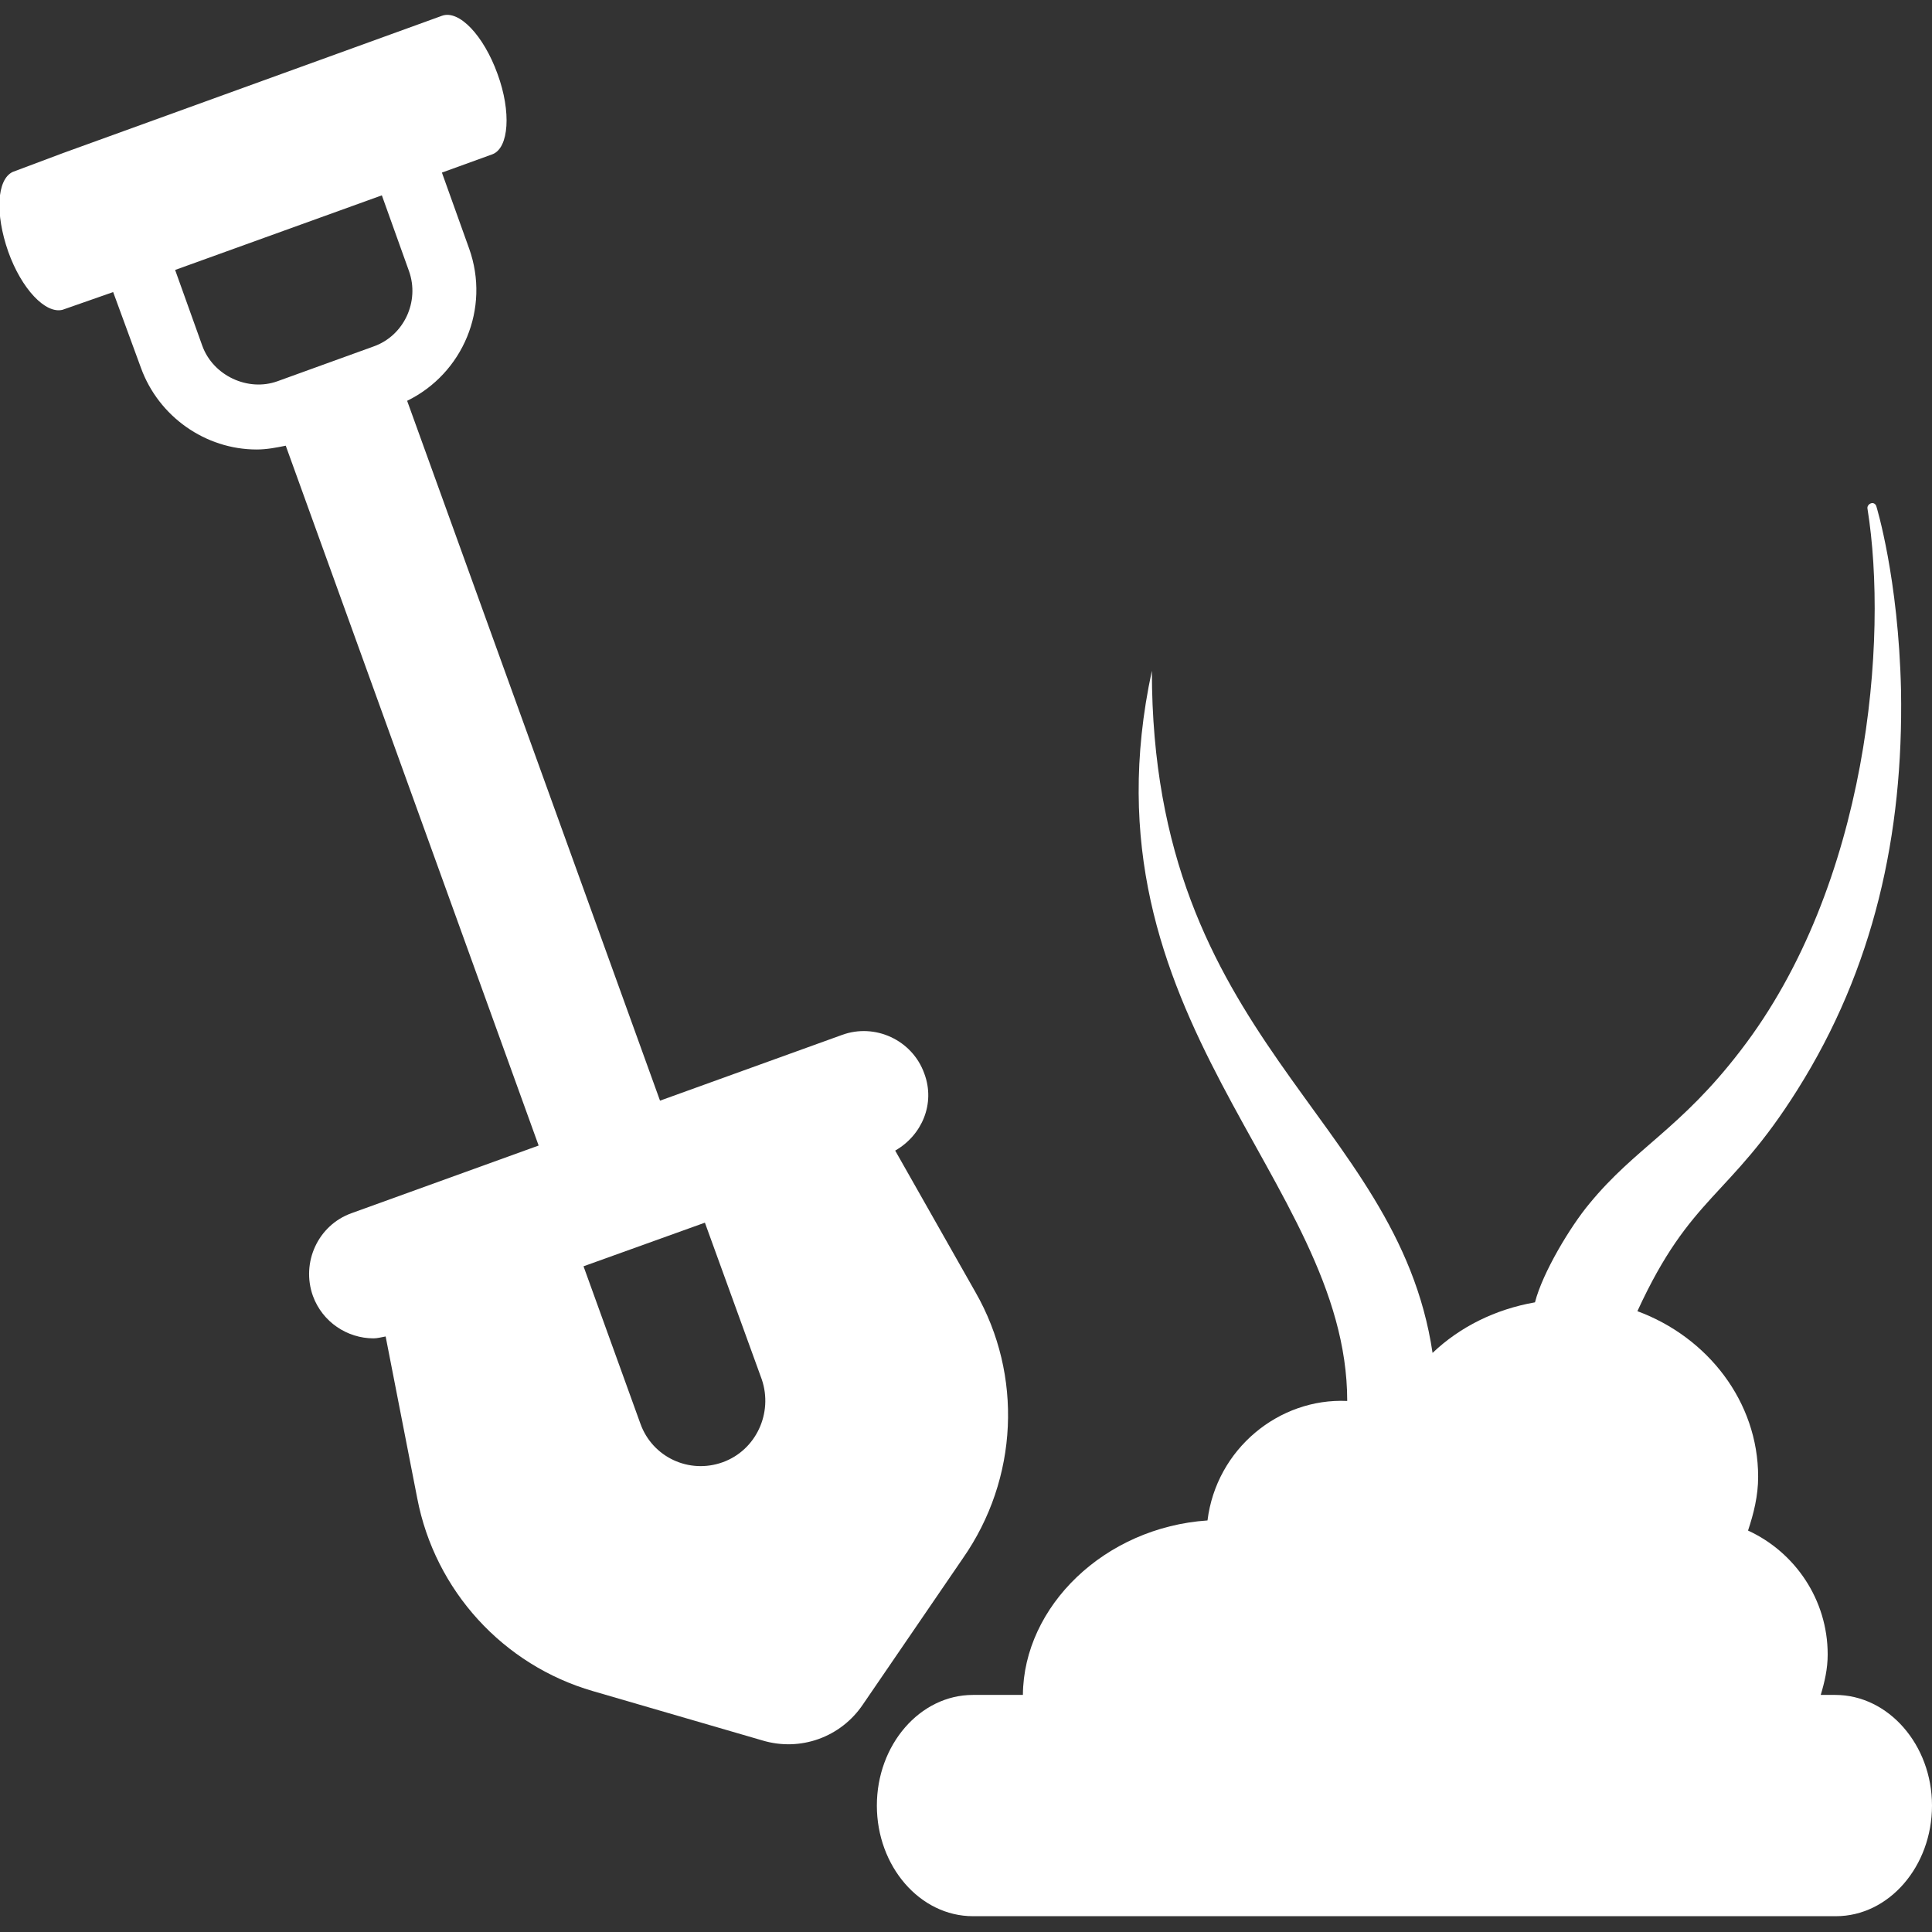
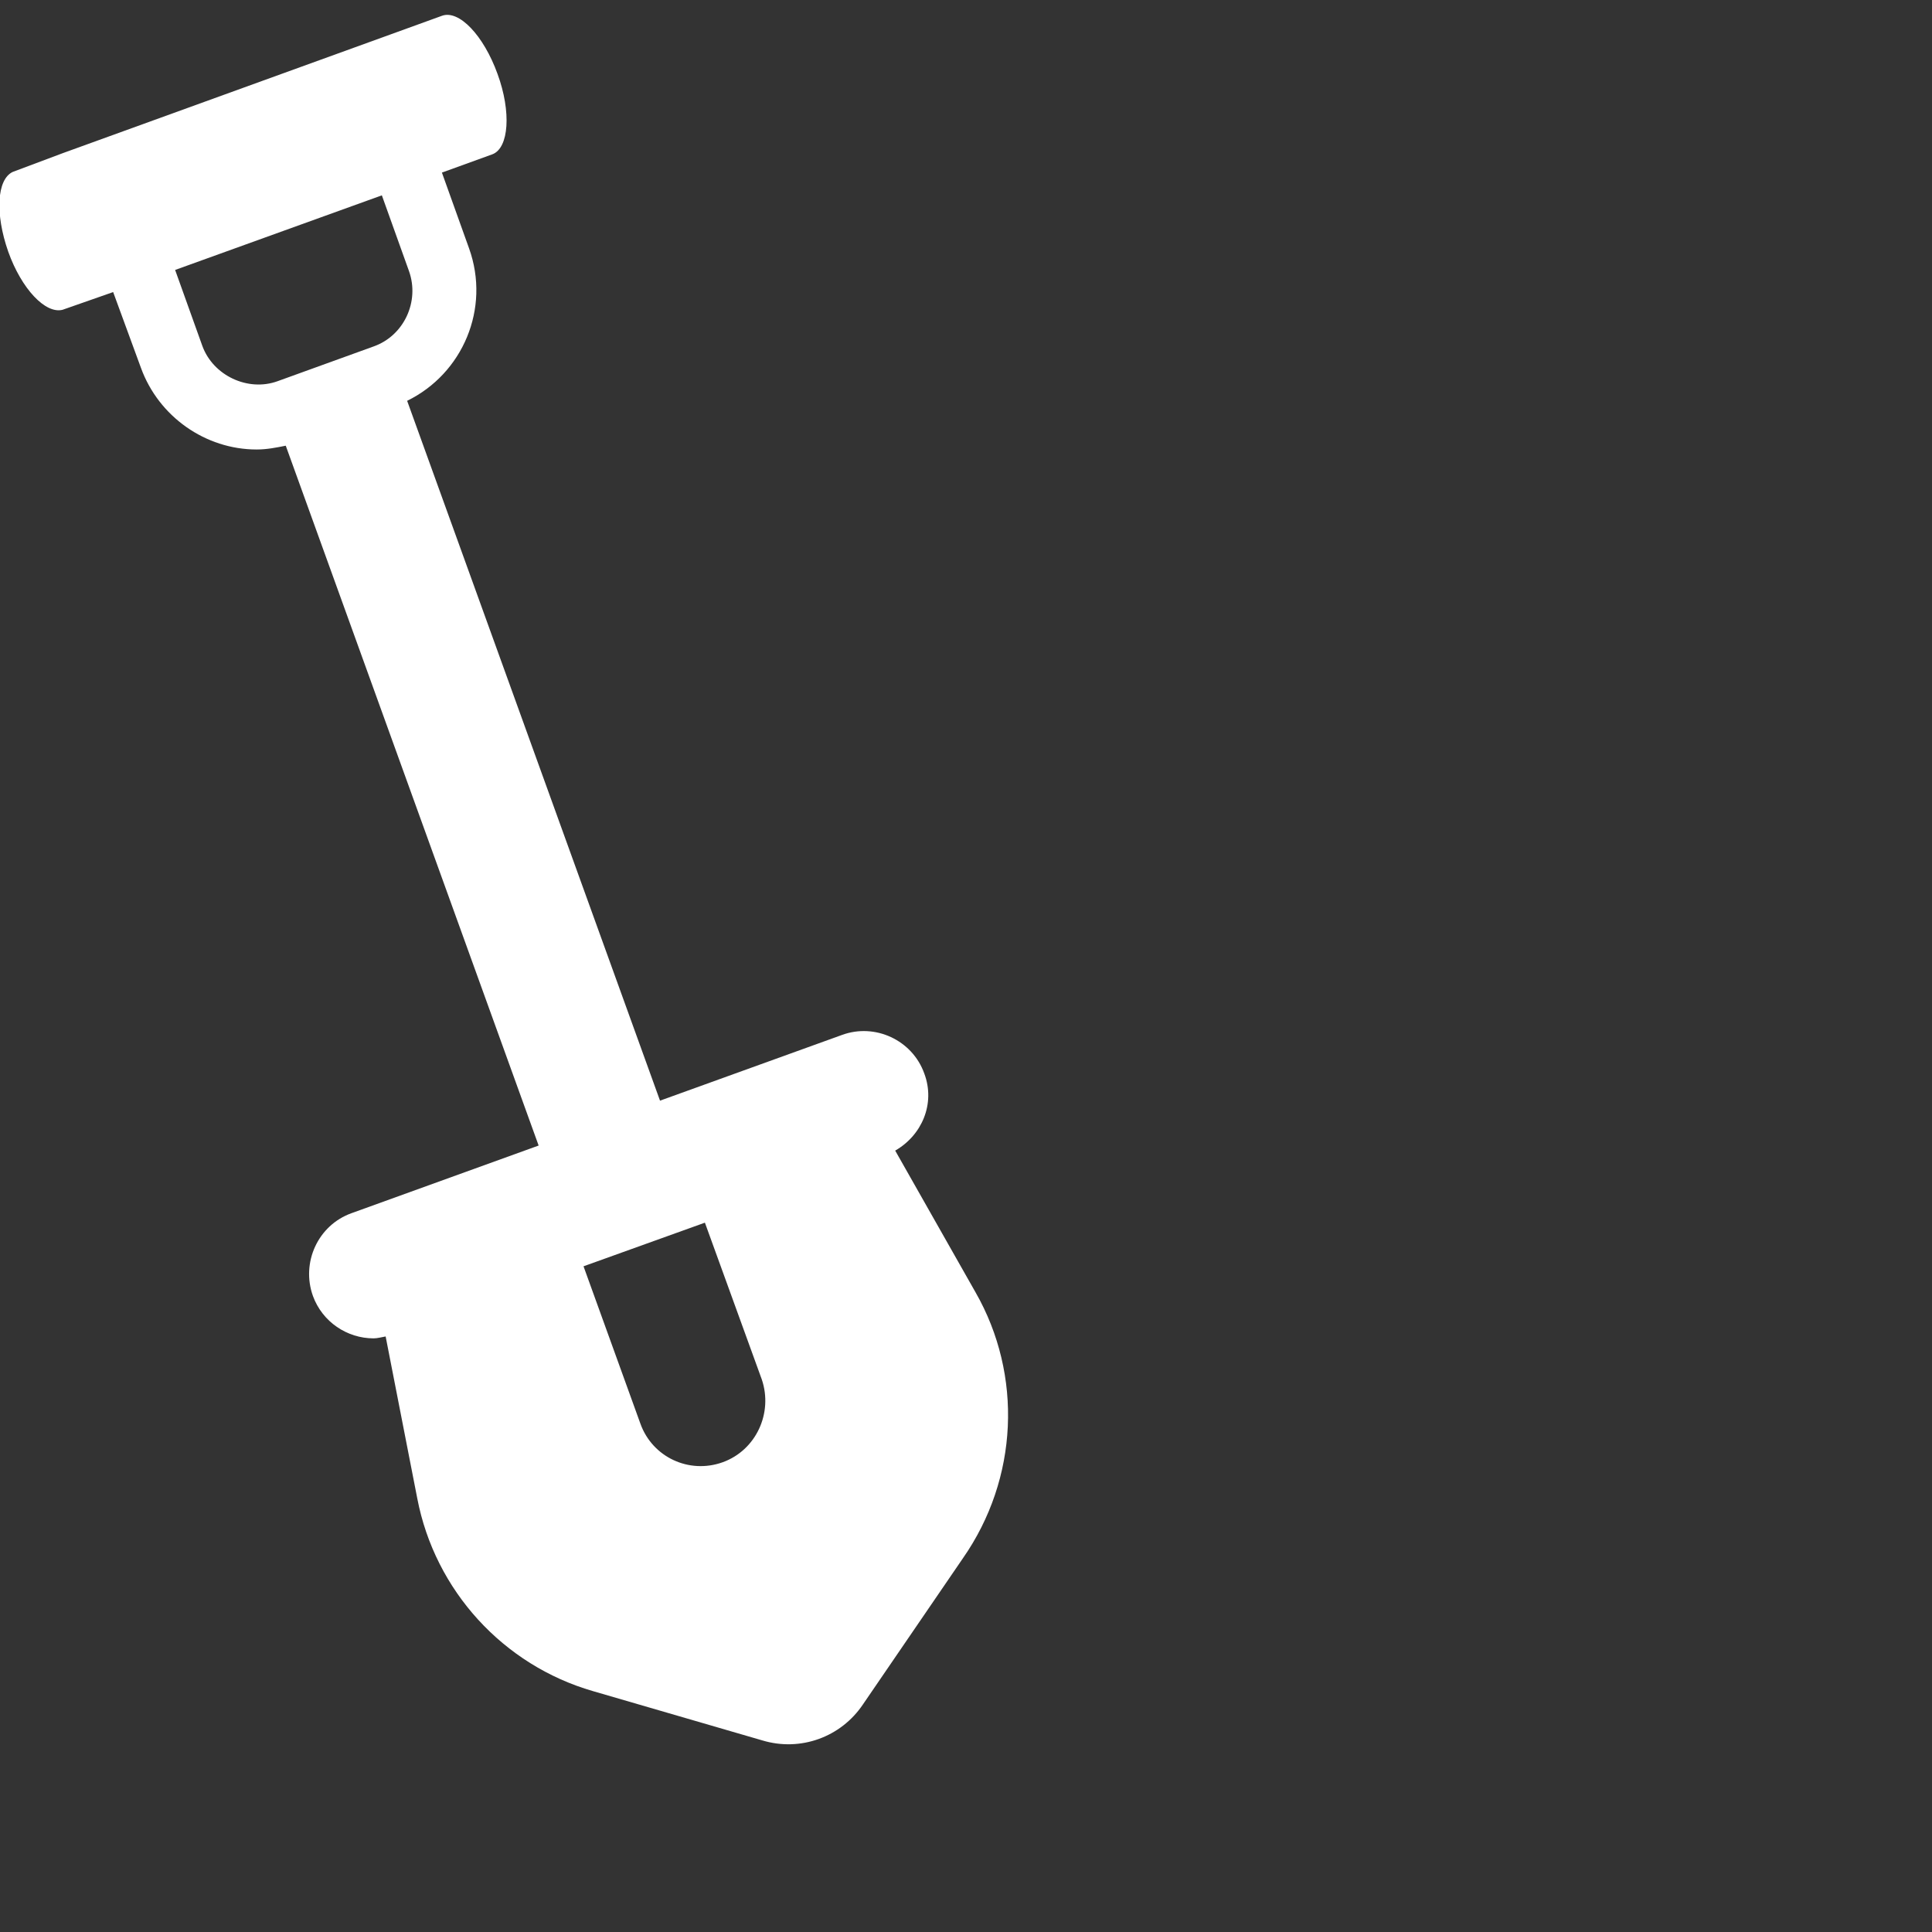
<svg xmlns="http://www.w3.org/2000/svg" version="1.1" id="Capa_1" x="0px" y="0px" viewBox="0 0 305.6 305.6" style="enable-background:new 0 0 305.6 305.6;" xml:space="preserve">
  <rect x="0" y="0" width="305.6" height="305.6" fill="#333333" stroke="none" />
  <style type="text/css">
	.st0{fill:#FFFFFF;}
</style>
  <g>
-     <path class="st0" d="M290.3,268.1H288c0.6-2,1.1-4.1,1.1-6.4c0-8.7-5.2-16.2-12.6-19.6c0.9-2.7,1.6-5.5,1.6-8.5   c0-11.9-8-22.1-19.1-26.2c8.5-18.5,14.5-17.8,25.3-35c12.1-19.2,16.8-40.4,16.4-63.2c-0.4-17.8-3.9-29.1-3.9-29.1   c-0.1-0.4-0.5-0.6-0.8-0.5c-0.4,0.1-0.7,0.5-0.6,0.9c3.3,20.5,0.2,59.4-20.1,85.7c-9.5,12.4-16.6,15.3-23.9,24.2   c-3,3.6-7.4,10.9-8.6,15.6c-6.3,1.1-11.9,3.9-16.2,8c-5.6-37.6-44.4-49.3-44.4-107.9c-11.9,55.2,30.9,80.3,30.9,115.5   c-10.8-0.5-20.7,7.6-22.1,18.9c-16.3,1.1-29.1,13.6-29.2,27.6h-7.9c-8.4,0-15.2,7.9-15.2,17.5c0,9.6,6.8,17.5,15.2,17.5h136.5   c8.4,0,15.2-7.9,15.2-17.5C305.6,276,298.7,268.1,290.3,268.1z" />
    <path class="st0" d="M154.3,204.4L141.6,182c4.2-2.4,6.4-7.4,4.6-12.2c-1.9-5.3-7.8-8-13-6.1l-28.8,10.4l-40-110.7   c8.8-4.3,13.2-14.6,9.8-24.1l-4.3-12l8-2.9c2.6-1,3-6.7,0.8-12.7c-2.2-6.1-6.1-10.2-8.8-9.2l-8,2.9L10,24.2v0l-8,3   c-2.5,1.2-2.8,6.6-0.7,12.6c2.1,5.9,5.9,9.9,8.6,9.2l8-2.8l4.4,12c2.8,7.7,10.2,12.9,18.3,12.9c1.6,0,3.1-0.3,4.6-0.6l40,110.7   l-29.6,10.7c-5.3,1.9-8,7.8-6.1,13.1c1.5,4.1,5.4,6.7,9.6,6.7c0.6,0,1.3-0.2,1.9-0.3l5,25.6c2.8,14.6,13.6,26.4,27.8,30.5l26.8,7.8   c6,1.8,12.4-0.5,15.9-5.7l15.8-23.1C161.1,233.9,161.8,217.5,154.3,204.4z M59.1,54.8l-15.2,5.5c-4.7,1.7-10.2-0.9-11.9-5.6   l-4.3-12l32.7-11.8l4.3,12C66.4,47.7,63.9,53.1,59.1,54.8z M114.3,231.3c-5.3,1.9-11.1-0.8-13-6.1l0,0l-9-24.9l19.2-6.9l9,24.8   c0,0,0,0,0,0C122.3,223.5,119.6,229.4,114.3,231.3z" />
  </g>
</svg>